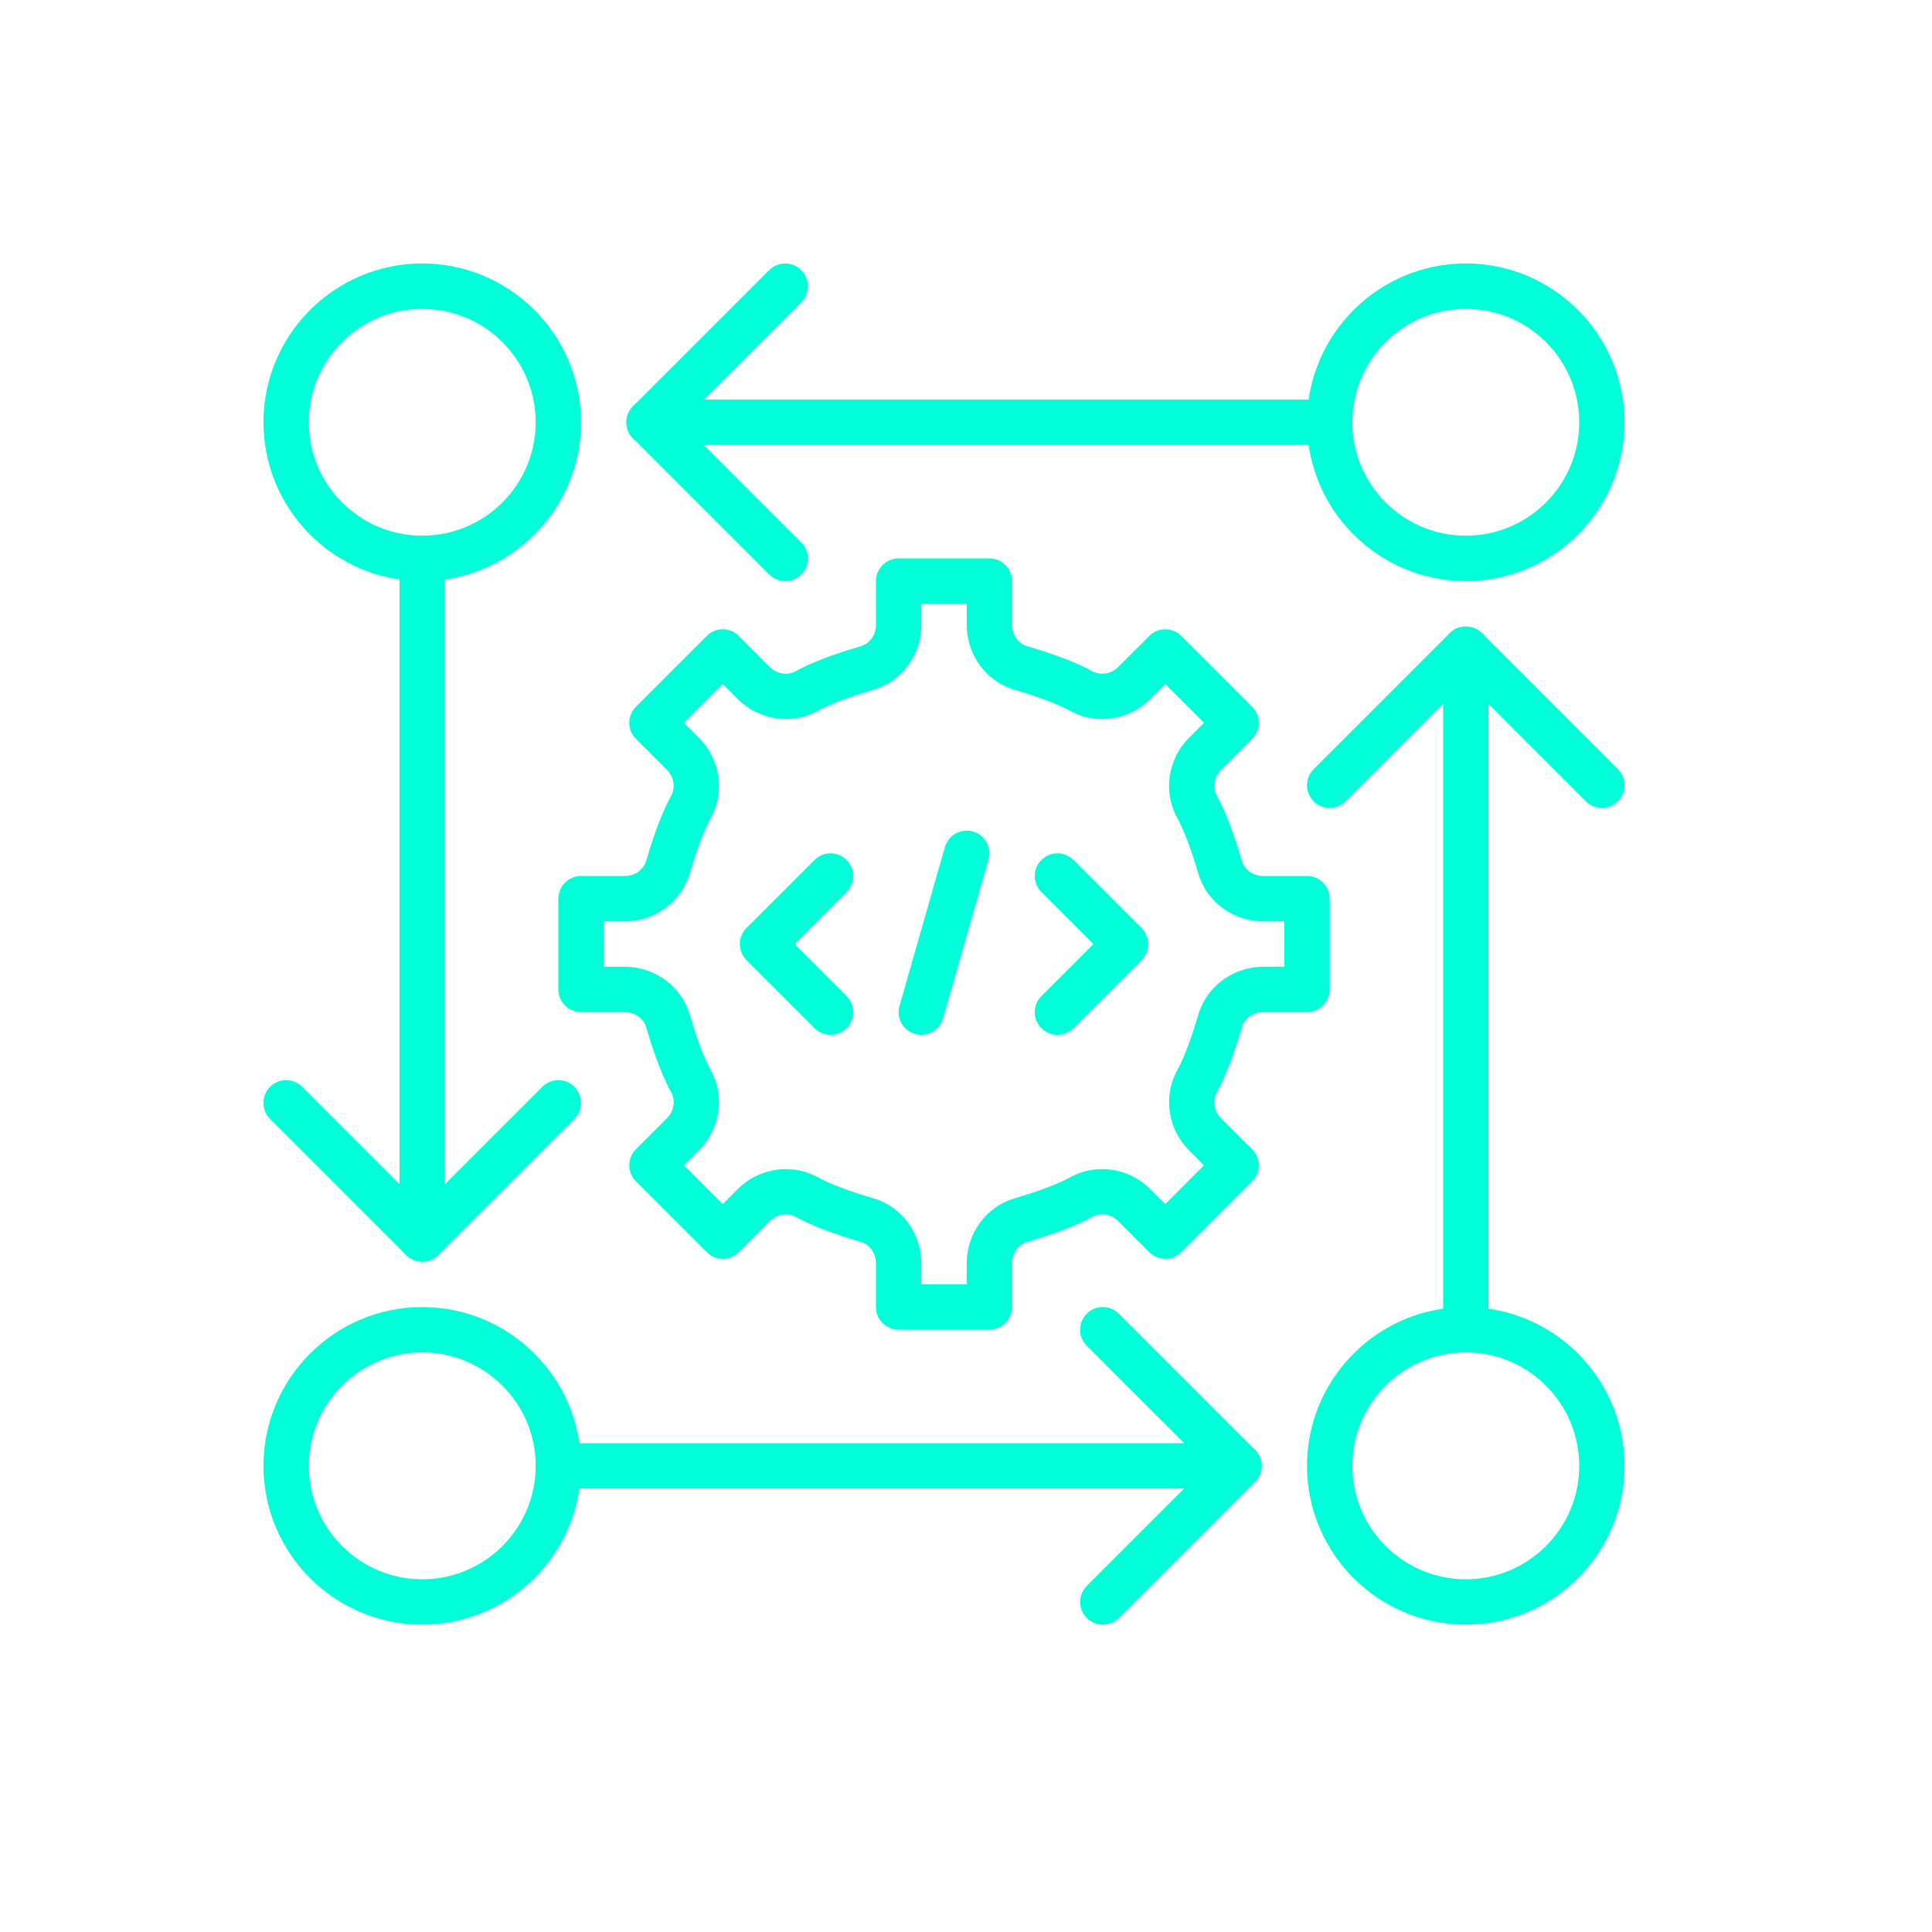
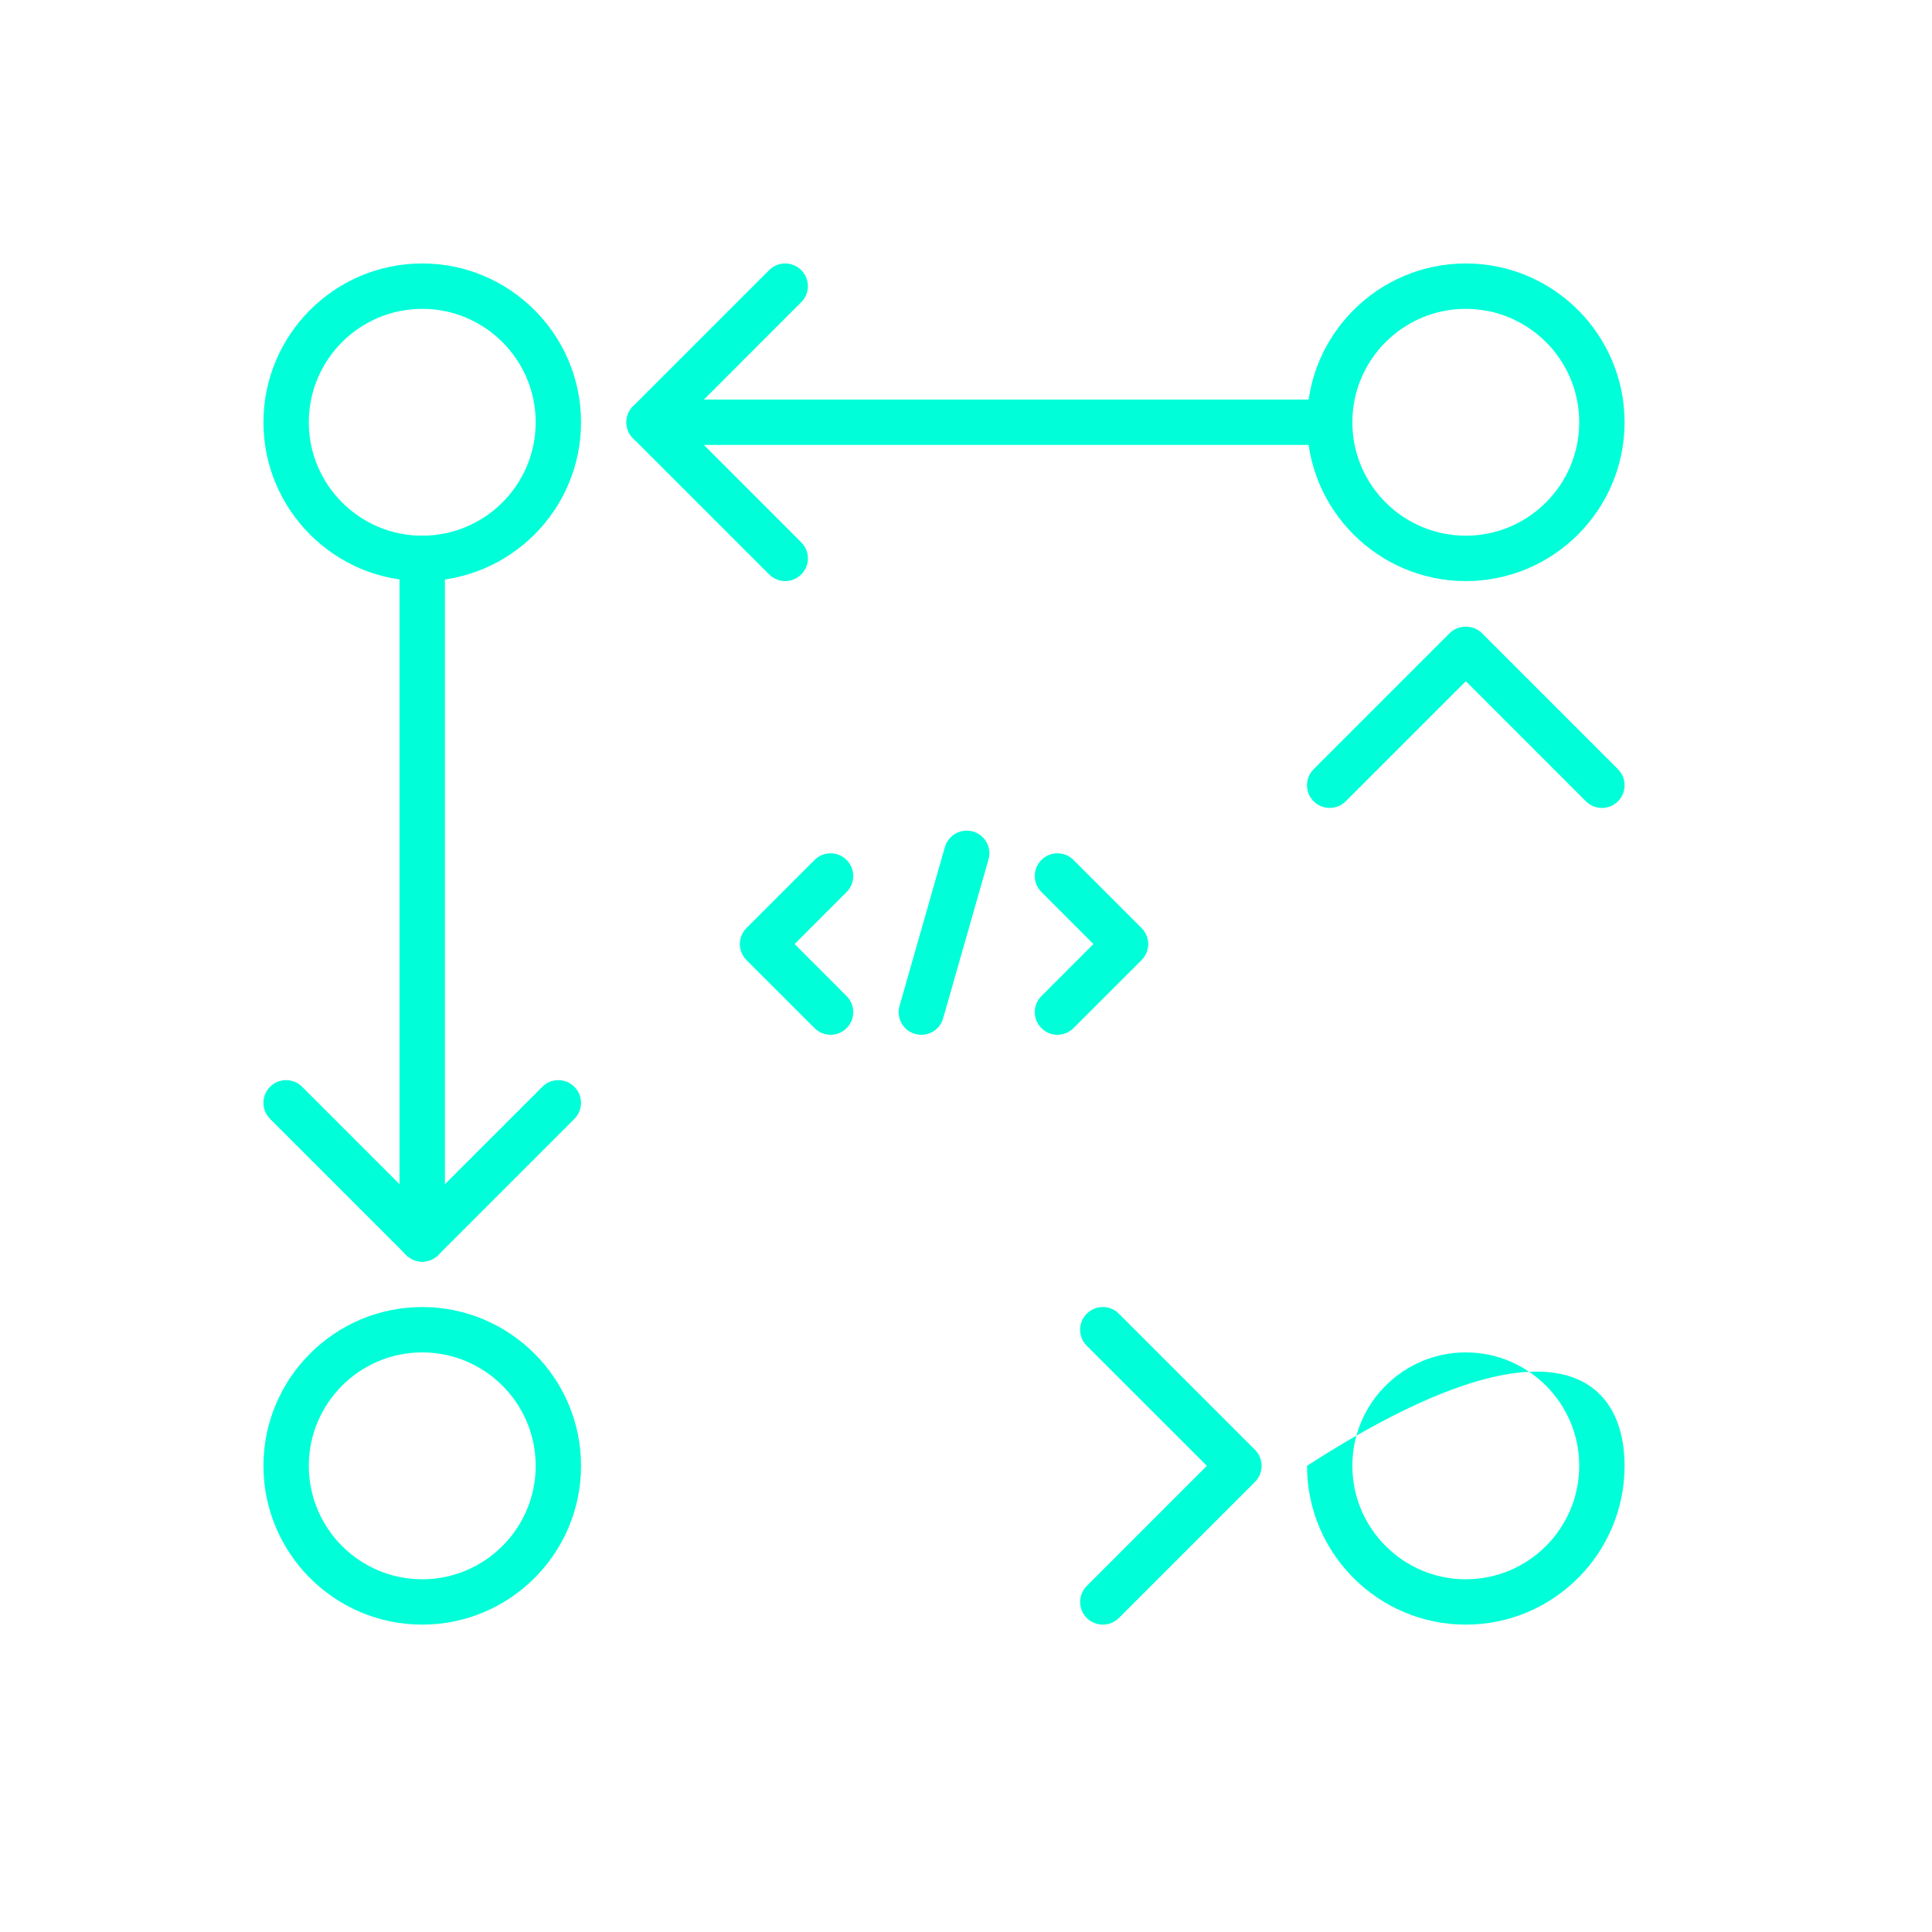
<svg xmlns="http://www.w3.org/2000/svg" width="44" height="44" viewBox="0 0 44 44" fill="none">
  <path d="M25.116 37C24.984 37 24.852 36.949 24.751 36.849C24.549 36.647 24.549 36.32 24.751 36.118L27.485 33.383L24.75 30.649C24.548 30.447 24.548 30.12 24.75 29.918C24.952 29.716 25.279 29.716 25.481 29.918L28.581 33.018C28.783 33.22 28.783 33.547 28.581 33.749L25.481 36.849C25.381 36.949 25.248 37 25.116 37Z" fill="#00FFD8" />
-   <path d="M28.216 33.9H12.716C12.431 33.9 12.199 33.669 12.199 33.383C12.199 33.097 12.431 32.867 12.716 32.867H28.216C28.501 32.867 28.733 33.097 28.733 33.383C28.733 33.669 28.501 33.9 28.216 33.9Z" fill="#00FFD8" />
  <path d="M9.616 37C7.622 37 6 35.377 6 33.383C6 31.39 7.622 29.767 9.616 29.767C11.611 29.767 13.233 31.39 13.233 33.383C13.233 35.377 11.611 37 9.616 37ZM9.616 30.8C8.192 30.8 7.033 31.959 7.033 33.383C7.033 34.808 8.192 35.967 9.616 35.967C11.041 35.967 12.2 34.808 12.2 33.383C12.2 31.959 11.041 30.8 9.616 30.8Z" fill="#00FFD8" />
  <path d="M30.283 18.4C30.15 18.4 30.018 18.349 29.917 18.249C29.715 18.047 29.715 17.72 29.917 17.518L33.017 14.418C33.211 14.224 33.554 14.224 33.748 14.418L36.848 17.518C37.05 17.72 37.05 18.047 36.848 18.249C36.647 18.451 36.319 18.451 36.117 18.249L33.383 15.514L30.648 18.249C30.547 18.349 30.415 18.4 30.283 18.4Z" fill="#00FFD8" />
-   <path d="M33.383 30.8C33.097 30.8 32.866 30.569 32.866 30.283V14.783C32.866 14.498 33.097 14.267 33.383 14.267C33.668 14.267 33.899 14.498 33.899 14.783V30.283C33.899 30.569 33.668 30.8 33.383 30.8Z" fill="#00FFD8" />
-   <path d="M33.383 37C31.388 37 29.766 35.377 29.766 33.383C29.766 31.39 31.388 29.767 33.383 29.767C35.377 29.767 36.999 31.39 36.999 33.383C36.999 35.377 35.377 37 33.383 37ZM33.383 30.8C31.958 30.8 30.799 31.959 30.799 33.383C30.799 34.808 31.958 35.967 33.383 35.967C34.807 35.967 35.966 34.808 35.966 33.383C35.966 31.959 34.807 30.8 33.383 30.8Z" fill="#00FFD8" />
+   <path d="M33.383 37C31.388 37 29.766 35.377 29.766 33.383C35.377 29.767 36.999 31.39 36.999 33.383C36.999 35.377 35.377 37 33.383 37ZM33.383 30.8C31.958 30.8 30.799 31.959 30.799 33.383C30.799 34.808 31.958 35.967 33.383 35.967C34.807 35.967 35.966 34.808 35.966 33.383C35.966 31.959 34.807 30.8 33.383 30.8Z" fill="#00FFD8" />
  <path d="M17.883 13.234C17.751 13.234 17.618 13.183 17.517 13.082L14.417 9.982C14.216 9.78 14.216 9.454 14.417 9.252L17.517 6.152C17.719 5.95 18.046 5.95 18.248 6.152C18.45 6.354 18.45 6.68 18.248 6.882L15.514 9.617L18.248 12.352C18.451 12.554 18.451 12.88 18.248 13.082C18.147 13.183 18.015 13.234 17.883 13.234Z" fill="#00FFD8" />
  <path d="M30.283 10.133H14.783C14.498 10.133 14.266 9.903 14.266 9.617C14.266 9.331 14.498 9.1 14.783 9.1H30.283C30.568 9.1 30.799 9.331 30.799 9.617C30.799 9.903 30.568 10.133 30.283 10.133Z" fill="#00FFD8" />
  <path d="M33.383 13.234C31.388 13.234 29.766 11.611 29.766 9.617C29.766 7.623 31.388 6 33.383 6C35.377 6 36.999 7.623 36.999 9.617C36.999 11.611 35.377 13.234 33.383 13.234ZM33.383 7.034C31.958 7.034 30.799 8.192 30.799 9.617C30.799 11.041 31.958 12.2 33.383 12.2C34.807 12.2 35.966 11.041 35.966 9.617C35.966 8.192 34.807 7.034 33.383 7.034Z" fill="#00FFD8" />
  <path d="M9.616 28.733C9.479 28.733 9.347 28.679 9.251 28.582L6.151 25.482C5.949 25.28 5.949 24.954 6.151 24.751C6.352 24.549 6.679 24.549 6.882 24.751L9.616 27.486L12.351 24.751C12.552 24.549 12.88 24.549 13.081 24.751C13.283 24.954 13.283 25.28 13.081 25.482L9.981 28.582C9.884 28.679 9.753 28.733 9.616 28.733Z" fill="#00FFD8" />
  <path d="M9.616 28.733C9.331 28.733 9.099 28.502 9.099 28.217V12.717C9.099 12.431 9.331 12.2 9.616 12.2C9.901 12.2 10.133 12.431 10.133 12.717V28.217C10.133 28.502 9.901 28.733 9.616 28.733Z" fill="#00FFD8" />
  <path d="M9.616 13.234C7.622 13.234 6 11.611 6 9.617C6 7.623 7.622 6 9.616 6C11.611 6 13.233 7.623 13.233 9.617C13.233 11.611 11.611 13.234 9.616 13.234ZM9.616 7.034C8.192 7.034 7.033 8.192 7.033 9.617C7.033 11.041 8.192 12.2 9.616 12.2C11.041 12.2 12.2 11.041 12.2 9.617C12.2 8.192 11.041 7.034 9.616 7.034Z" fill="#00FFD8" />
-   <path d="M22.533 30.283H20.466C20.181 30.283 19.949 30.052 19.949 29.767V28.769C19.949 28.543 19.808 28.343 19.606 28.284C18.966 28.096 18.48 27.909 18.12 27.713C17.933 27.611 17.691 27.652 17.531 27.811L16.825 28.517C16.623 28.719 16.297 28.719 16.095 28.517L14.482 26.904C14.385 26.807 14.331 26.677 14.331 26.539C14.331 26.402 14.385 26.27 14.482 26.174L15.188 25.468C15.348 25.308 15.388 25.067 15.286 24.879C15.09 24.52 14.904 24.034 14.715 23.393C14.656 23.191 14.456 23.05 14.23 23.05H13.233C12.947 23.05 12.716 22.819 12.716 22.533V20.467C12.716 20.181 12.947 19.95 13.233 19.95H14.23C14.456 19.95 14.656 19.809 14.715 19.607C14.904 18.966 15.09 18.48 15.286 18.121C15.388 17.934 15.347 17.692 15.188 17.532L14.482 16.826C14.385 16.729 14.331 16.598 14.331 16.461C14.331 16.324 14.385 16.192 14.482 16.096L16.095 14.483C16.296 14.281 16.623 14.281 16.825 14.483L17.531 15.189C17.691 15.349 17.933 15.39 18.119 15.287C18.479 15.091 18.965 14.904 19.606 14.716C19.808 14.657 19.949 14.458 19.949 14.231V13.234C19.949 12.948 20.181 12.717 20.466 12.717H22.533C22.818 12.717 23.049 12.948 23.049 13.234V14.231C23.049 14.458 23.191 14.657 23.392 14.716C24.033 14.904 24.519 15.091 24.878 15.287C25.067 15.389 25.308 15.349 25.467 15.189L26.174 14.483C26.376 14.281 26.702 14.281 26.904 14.483L28.517 16.096C28.614 16.193 28.668 16.324 28.668 16.461C28.668 16.598 28.614 16.73 28.517 16.826L27.811 17.532C27.651 17.692 27.611 17.933 27.713 18.121C27.909 18.48 28.095 18.966 28.284 19.607C28.343 19.809 28.543 19.95 28.768 19.95H29.766C30.051 19.95 30.283 20.181 30.283 20.467V22.533C30.283 22.819 30.051 23.05 29.766 23.05H28.768C28.543 23.05 28.343 23.191 28.284 23.393C28.095 24.034 27.909 24.52 27.713 24.879C27.611 25.066 27.651 25.308 27.811 25.468L28.516 26.174C28.613 26.271 28.668 26.402 28.668 26.539C28.668 26.677 28.613 26.808 28.516 26.904L26.904 28.517C26.702 28.719 26.375 28.719 26.173 28.517L25.467 27.811C25.308 27.652 25.066 27.61 24.879 27.713C24.519 27.909 24.033 28.096 23.392 28.284C23.191 28.343 23.049 28.543 23.049 28.769V29.767C23.049 30.052 22.818 30.283 22.533 30.283ZM20.983 29.25H22.016V28.769C22.016 28.088 22.462 27.48 23.101 27.293C23.67 27.125 24.09 26.966 24.384 26.806C24.971 26.486 25.716 26.599 26.198 27.081L26.538 27.421L27.42 26.539L27.08 26.199C26.599 25.717 26.485 24.971 26.805 24.385C26.966 24.091 27.125 23.671 27.293 23.102C27.481 22.463 28.088 22.017 28.769 22.017H29.249V20.984H28.768C28.087 20.984 27.48 20.538 27.292 19.898C27.125 19.328 26.965 18.91 26.805 18.616C26.485 18.029 26.598 17.283 27.079 16.802L27.42 16.461L26.538 15.579L26.198 15.92C25.716 16.402 24.971 16.514 24.384 16.194C24.09 16.034 23.67 15.875 23.101 15.707C22.462 15.52 22.016 14.913 22.016 14.231V13.75H20.983V14.231C20.983 14.913 20.537 15.52 19.898 15.707C19.328 15.875 18.908 16.034 18.614 16.194C18.028 16.513 17.282 16.401 16.801 15.92L16.46 15.579L15.578 16.461L15.919 16.802C16.4 17.283 16.513 18.029 16.194 18.616C16.034 18.91 15.874 19.329 15.707 19.898C15.518 20.537 14.912 20.984 14.23 20.984H13.749V22.017H14.23C14.912 22.017 15.518 22.463 15.707 23.102C15.874 23.671 16.034 24.091 16.194 24.385C16.513 24.971 16.4 25.717 15.919 26.199L15.578 26.539L16.46 27.421L16.801 27.081C17.282 26.598 18.028 26.487 18.615 26.806C18.909 26.966 19.328 27.125 19.898 27.293C20.537 27.48 20.983 28.088 20.983 28.769V29.25Z" fill="#00FFD8" />
  <path d="M18.916 23.567C18.784 23.567 18.651 23.516 18.551 23.415L17.001 21.866C16.799 21.663 16.799 21.337 17.001 21.135L18.551 19.585C18.752 19.383 19.08 19.383 19.281 19.585C19.483 19.787 19.483 20.113 19.281 20.315L18.097 21.5L19.281 22.685C19.483 22.887 19.483 23.213 19.281 23.415C19.18 23.516 19.048 23.567 18.916 23.567Z" fill="#00FFD8" />
  <path d="M24.083 23.567C23.95 23.567 23.818 23.516 23.718 23.415C23.515 23.213 23.515 22.887 23.718 22.685L24.902 21.5L23.718 20.315C23.515 20.113 23.515 19.787 23.718 19.585C23.919 19.383 24.247 19.383 24.448 19.585L25.998 21.135C26.2 21.337 26.2 21.663 25.998 21.866L24.448 23.415C24.347 23.516 24.215 23.567 24.083 23.567Z" fill="#00FFD8" />
  <path d="M20.983 23.567C20.936 23.567 20.888 23.56 20.841 23.547C20.566 23.469 20.407 23.182 20.486 22.909L21.519 19.292C21.598 19.017 21.884 18.86 22.158 18.936C22.432 19.015 22.591 19.301 22.512 19.575L21.479 23.192C21.415 23.419 21.208 23.567 20.983 23.567Z" fill="#00FFD8" />
</svg>